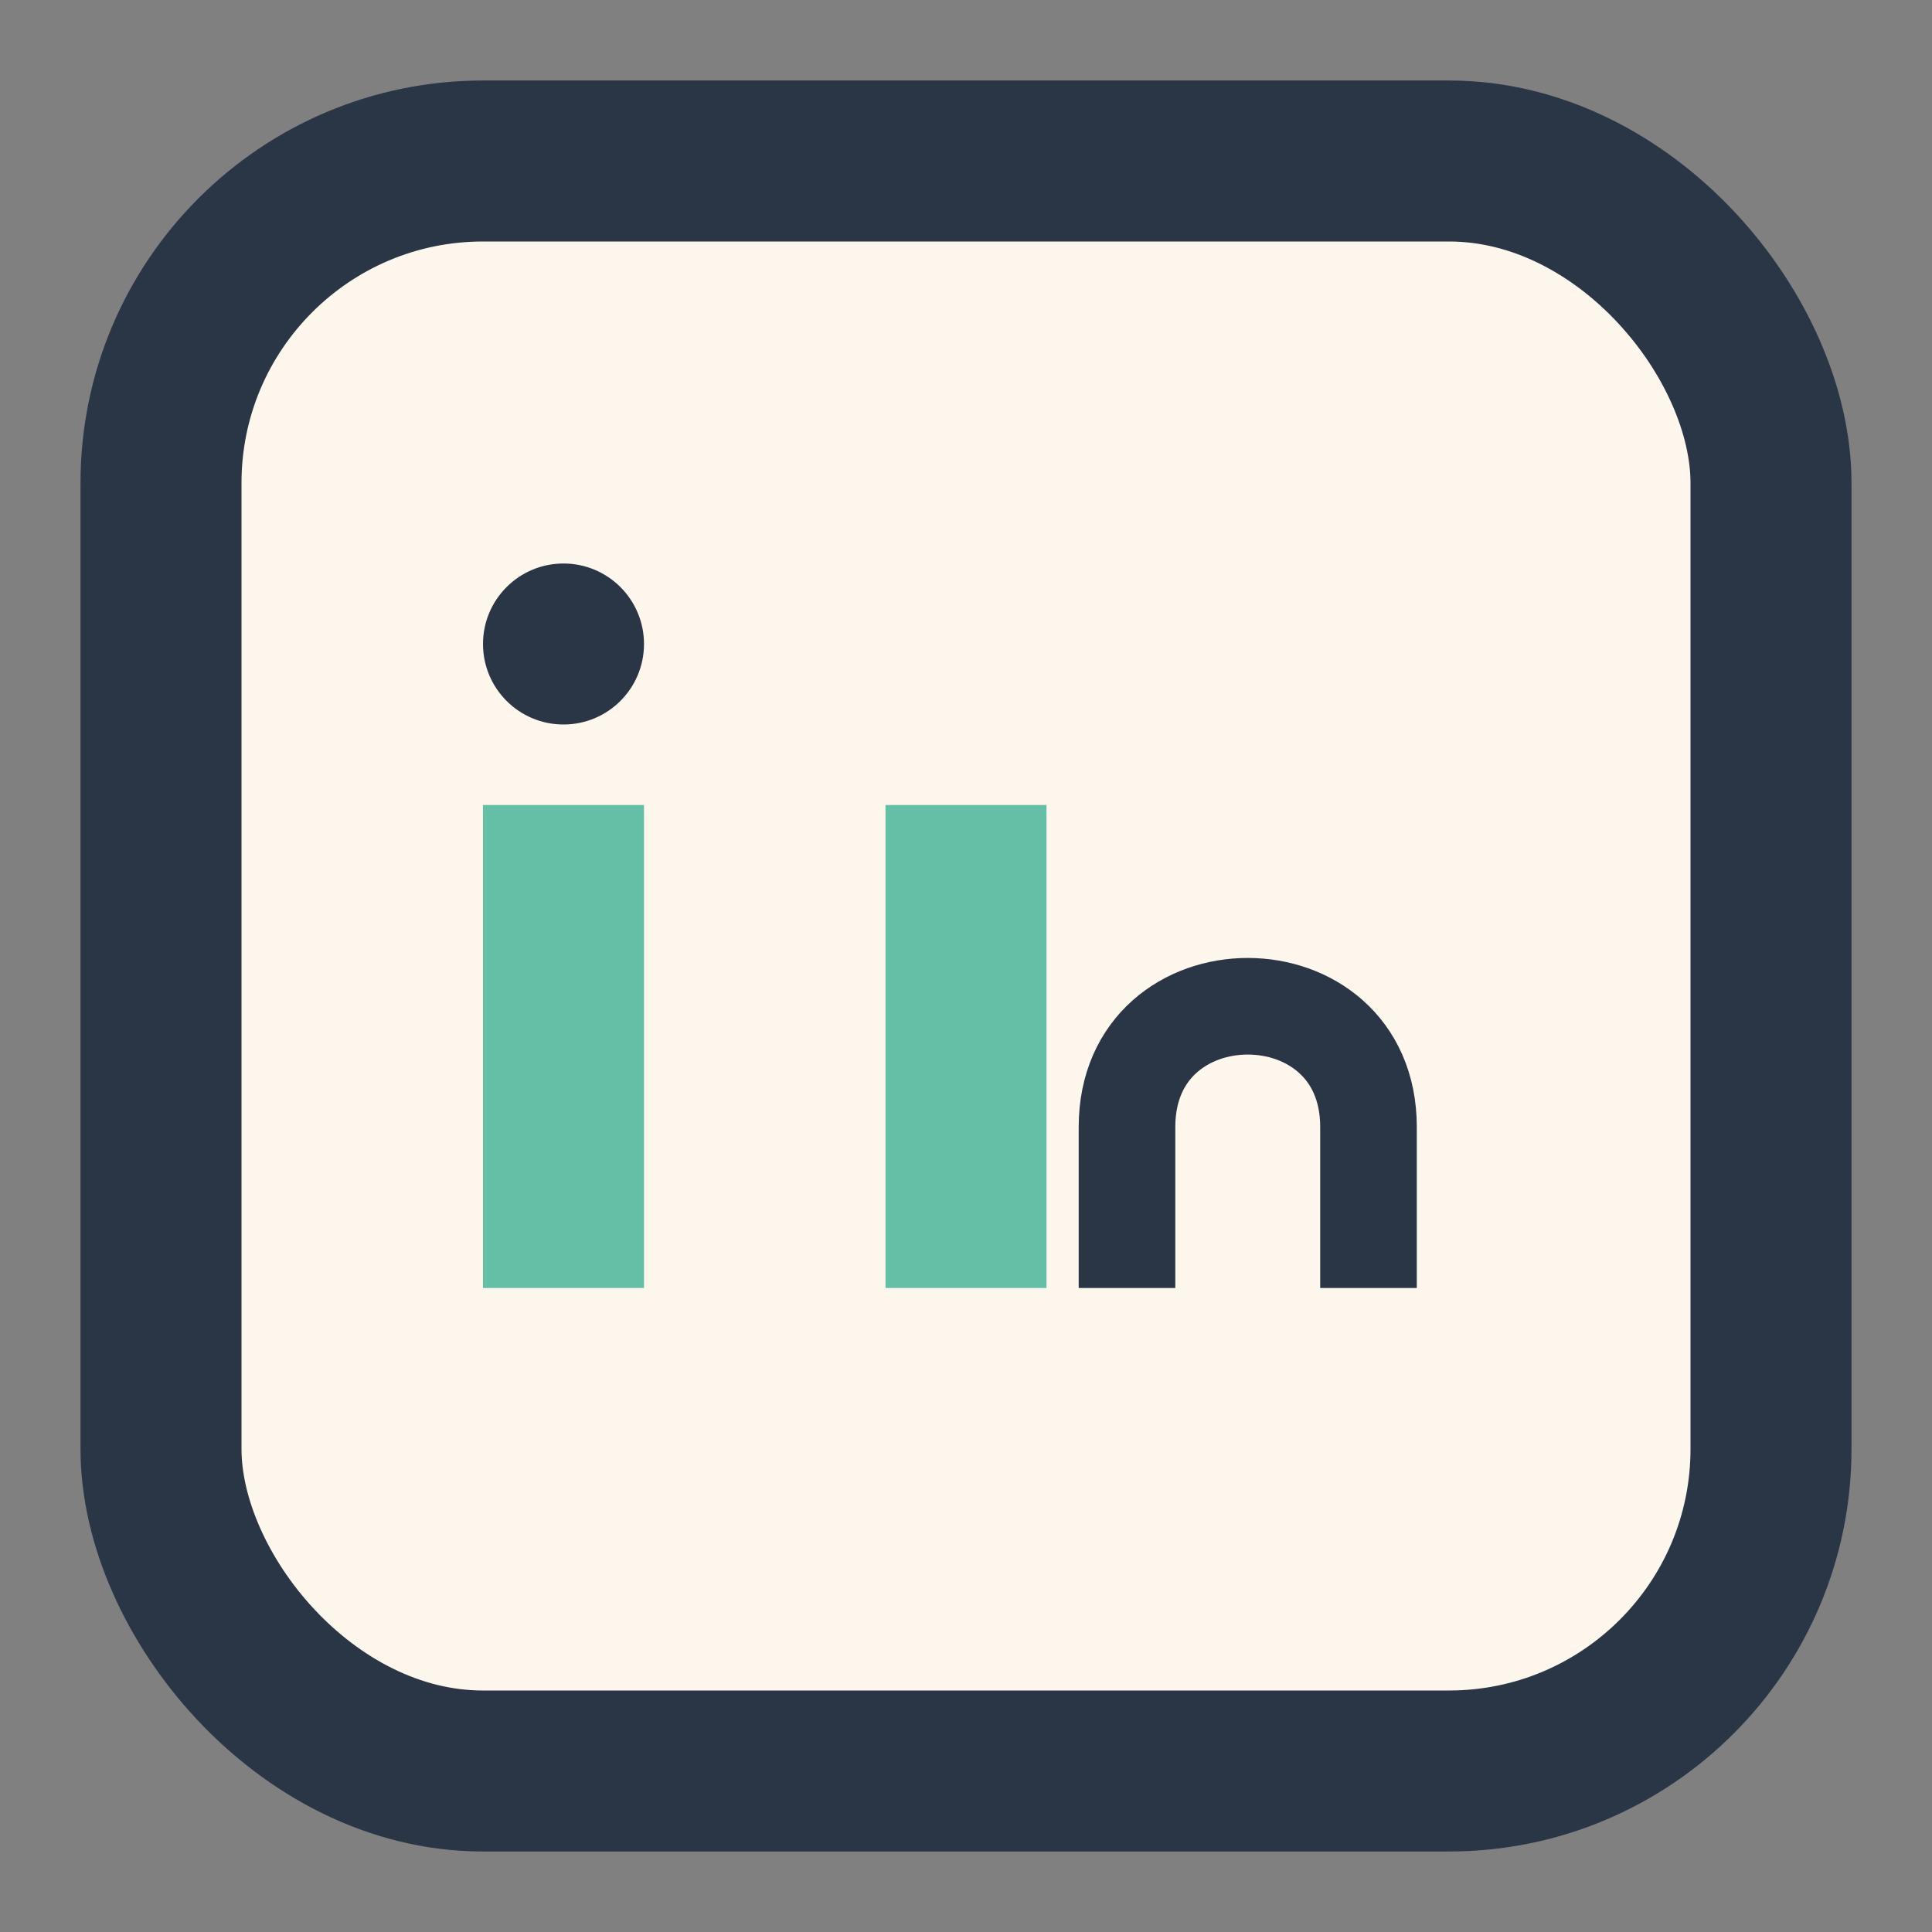
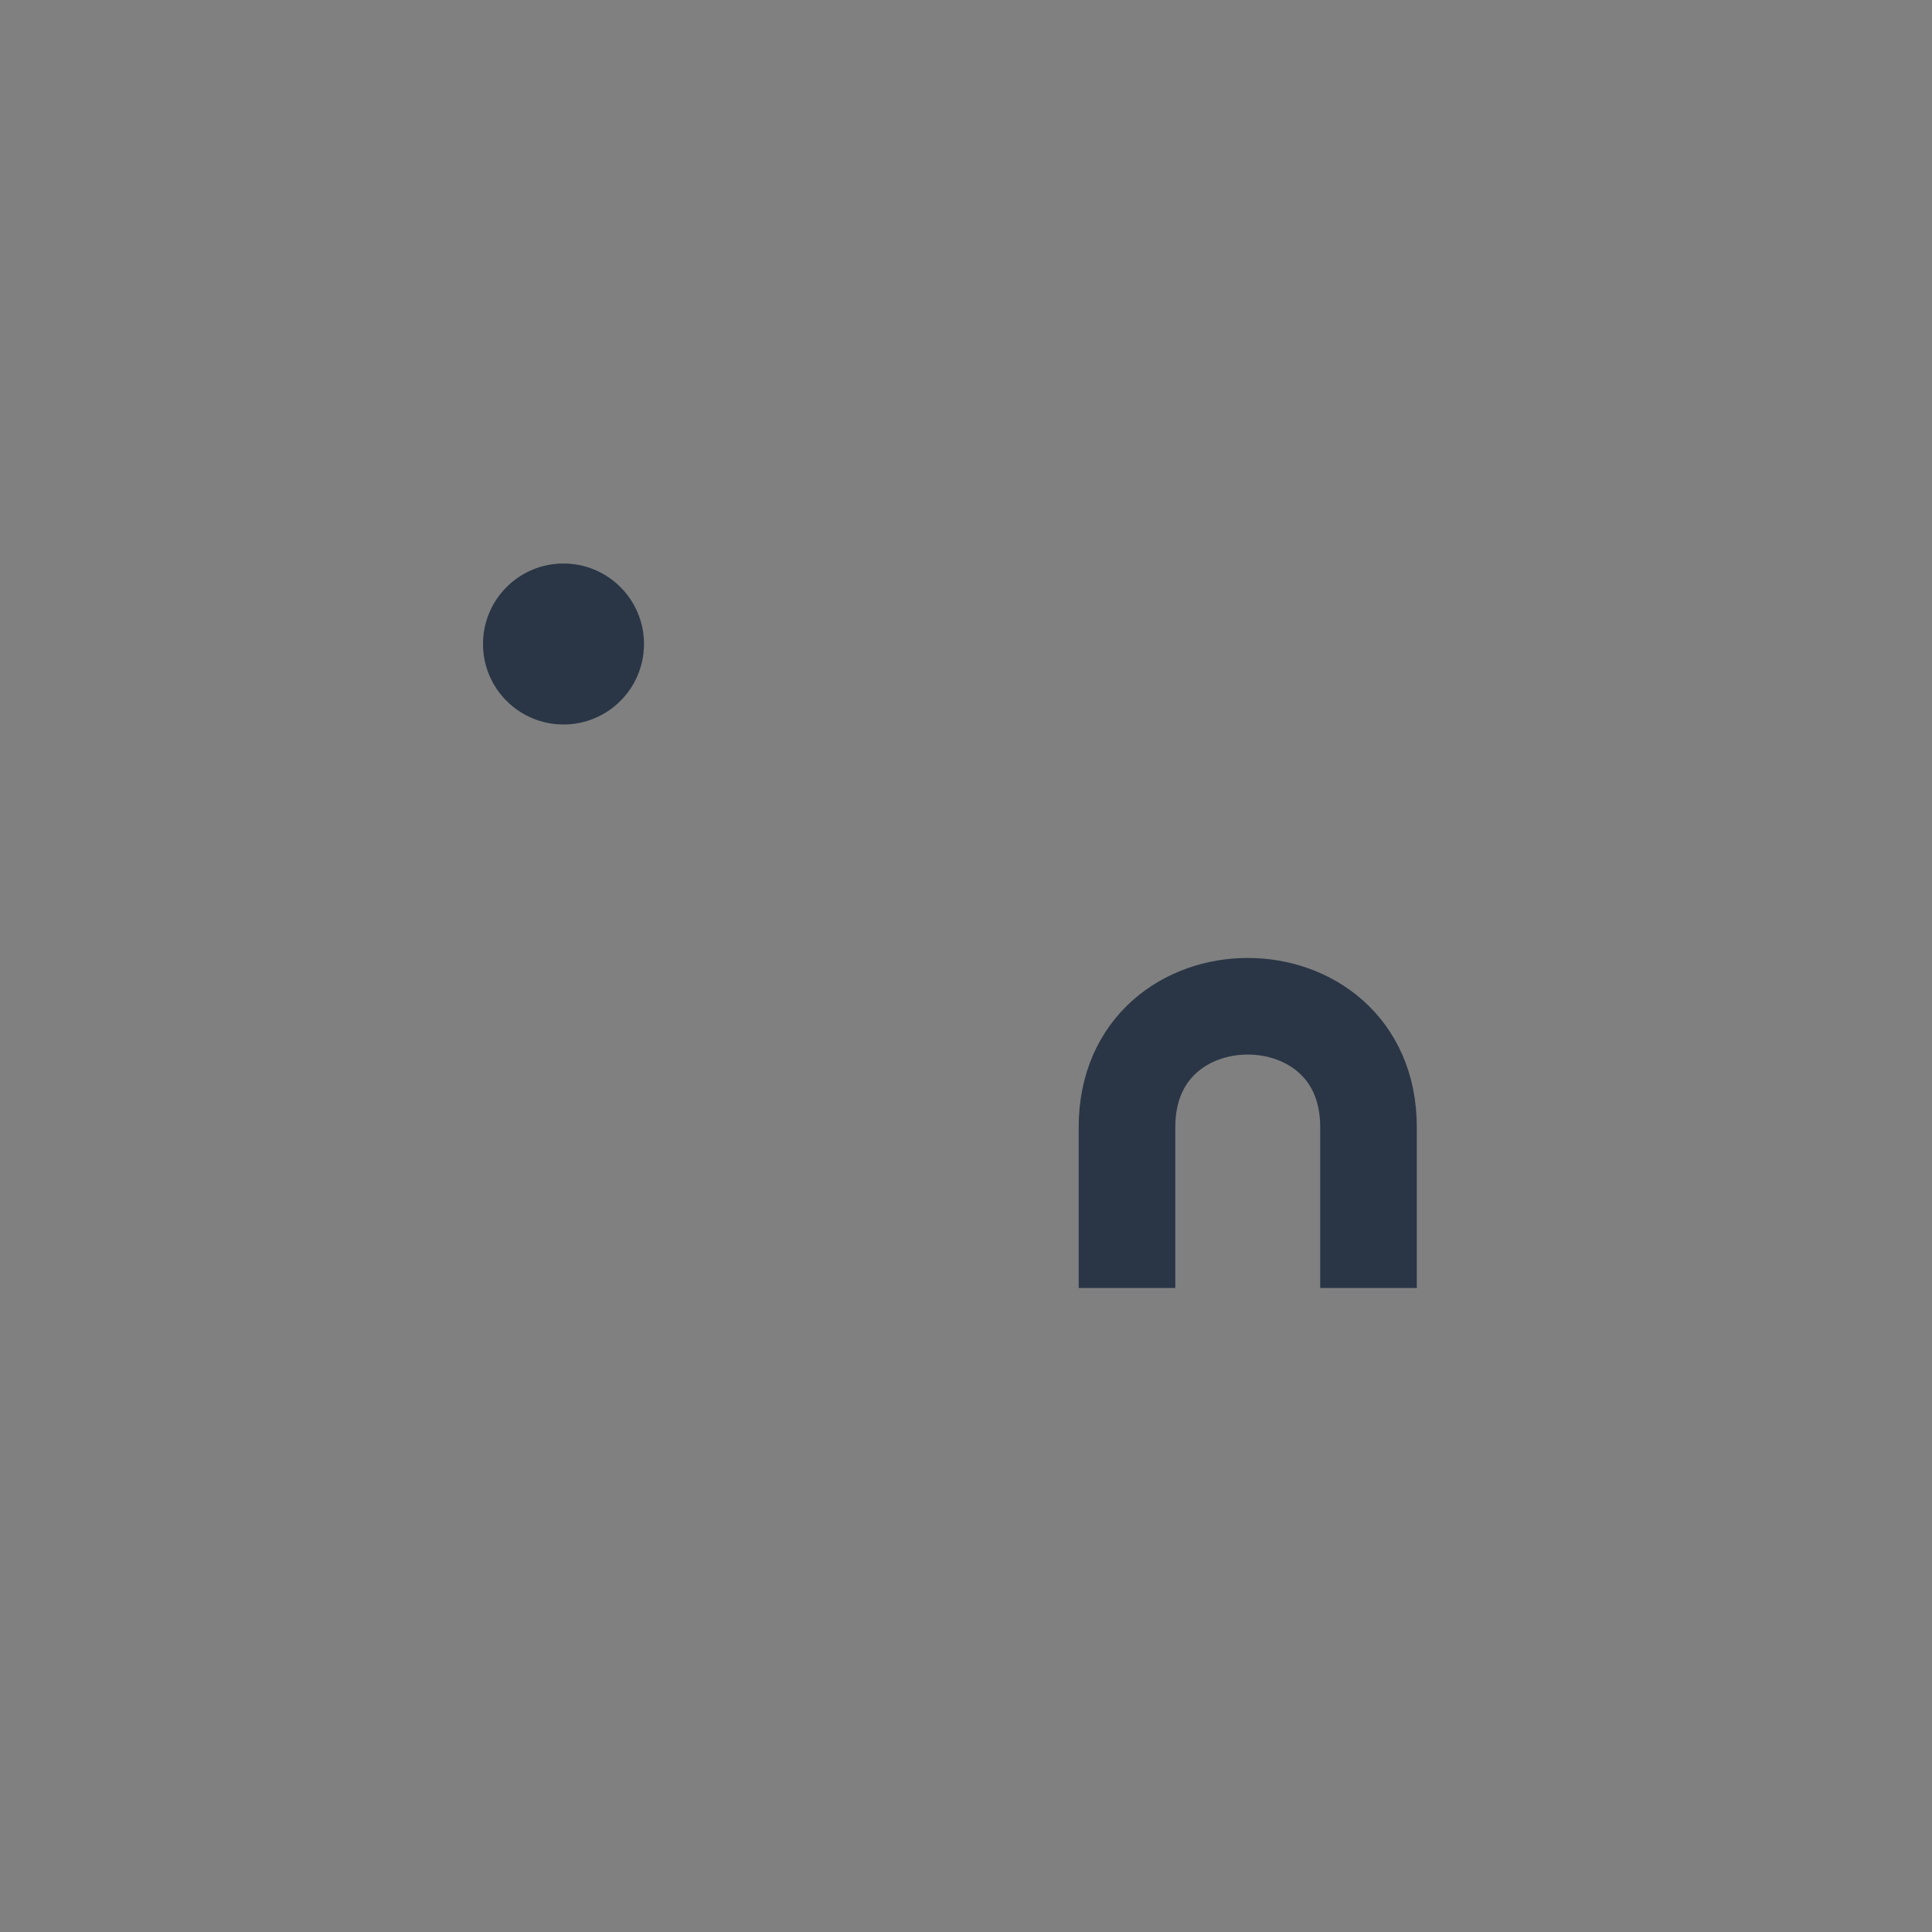
<svg xmlns="http://www.w3.org/2000/svg" width="24" height="24" viewBox="0 0 24 24">
  <rect x="0" y="0" width="24" height="24" fill="#808080" stroke="none" />
-   <rect x="2" y="2" width="20" height="20" rx="4" fill="#FDF6EC" stroke="#2A3646" stroke-width="2" />
-   <rect x="6" y="10" width="2" height="6" fill="#65BFA6" />
  <circle cx="7" cy="8" r="1" fill="#2A3646" />
-   <rect x="11" y="10" width="2" height="6" fill="#65BFA6" />
  <path d="M17 16v-2c0-2-3-2-3 0v2" stroke="#2A3646" stroke-width="1.2" fill="none" />
</svg>